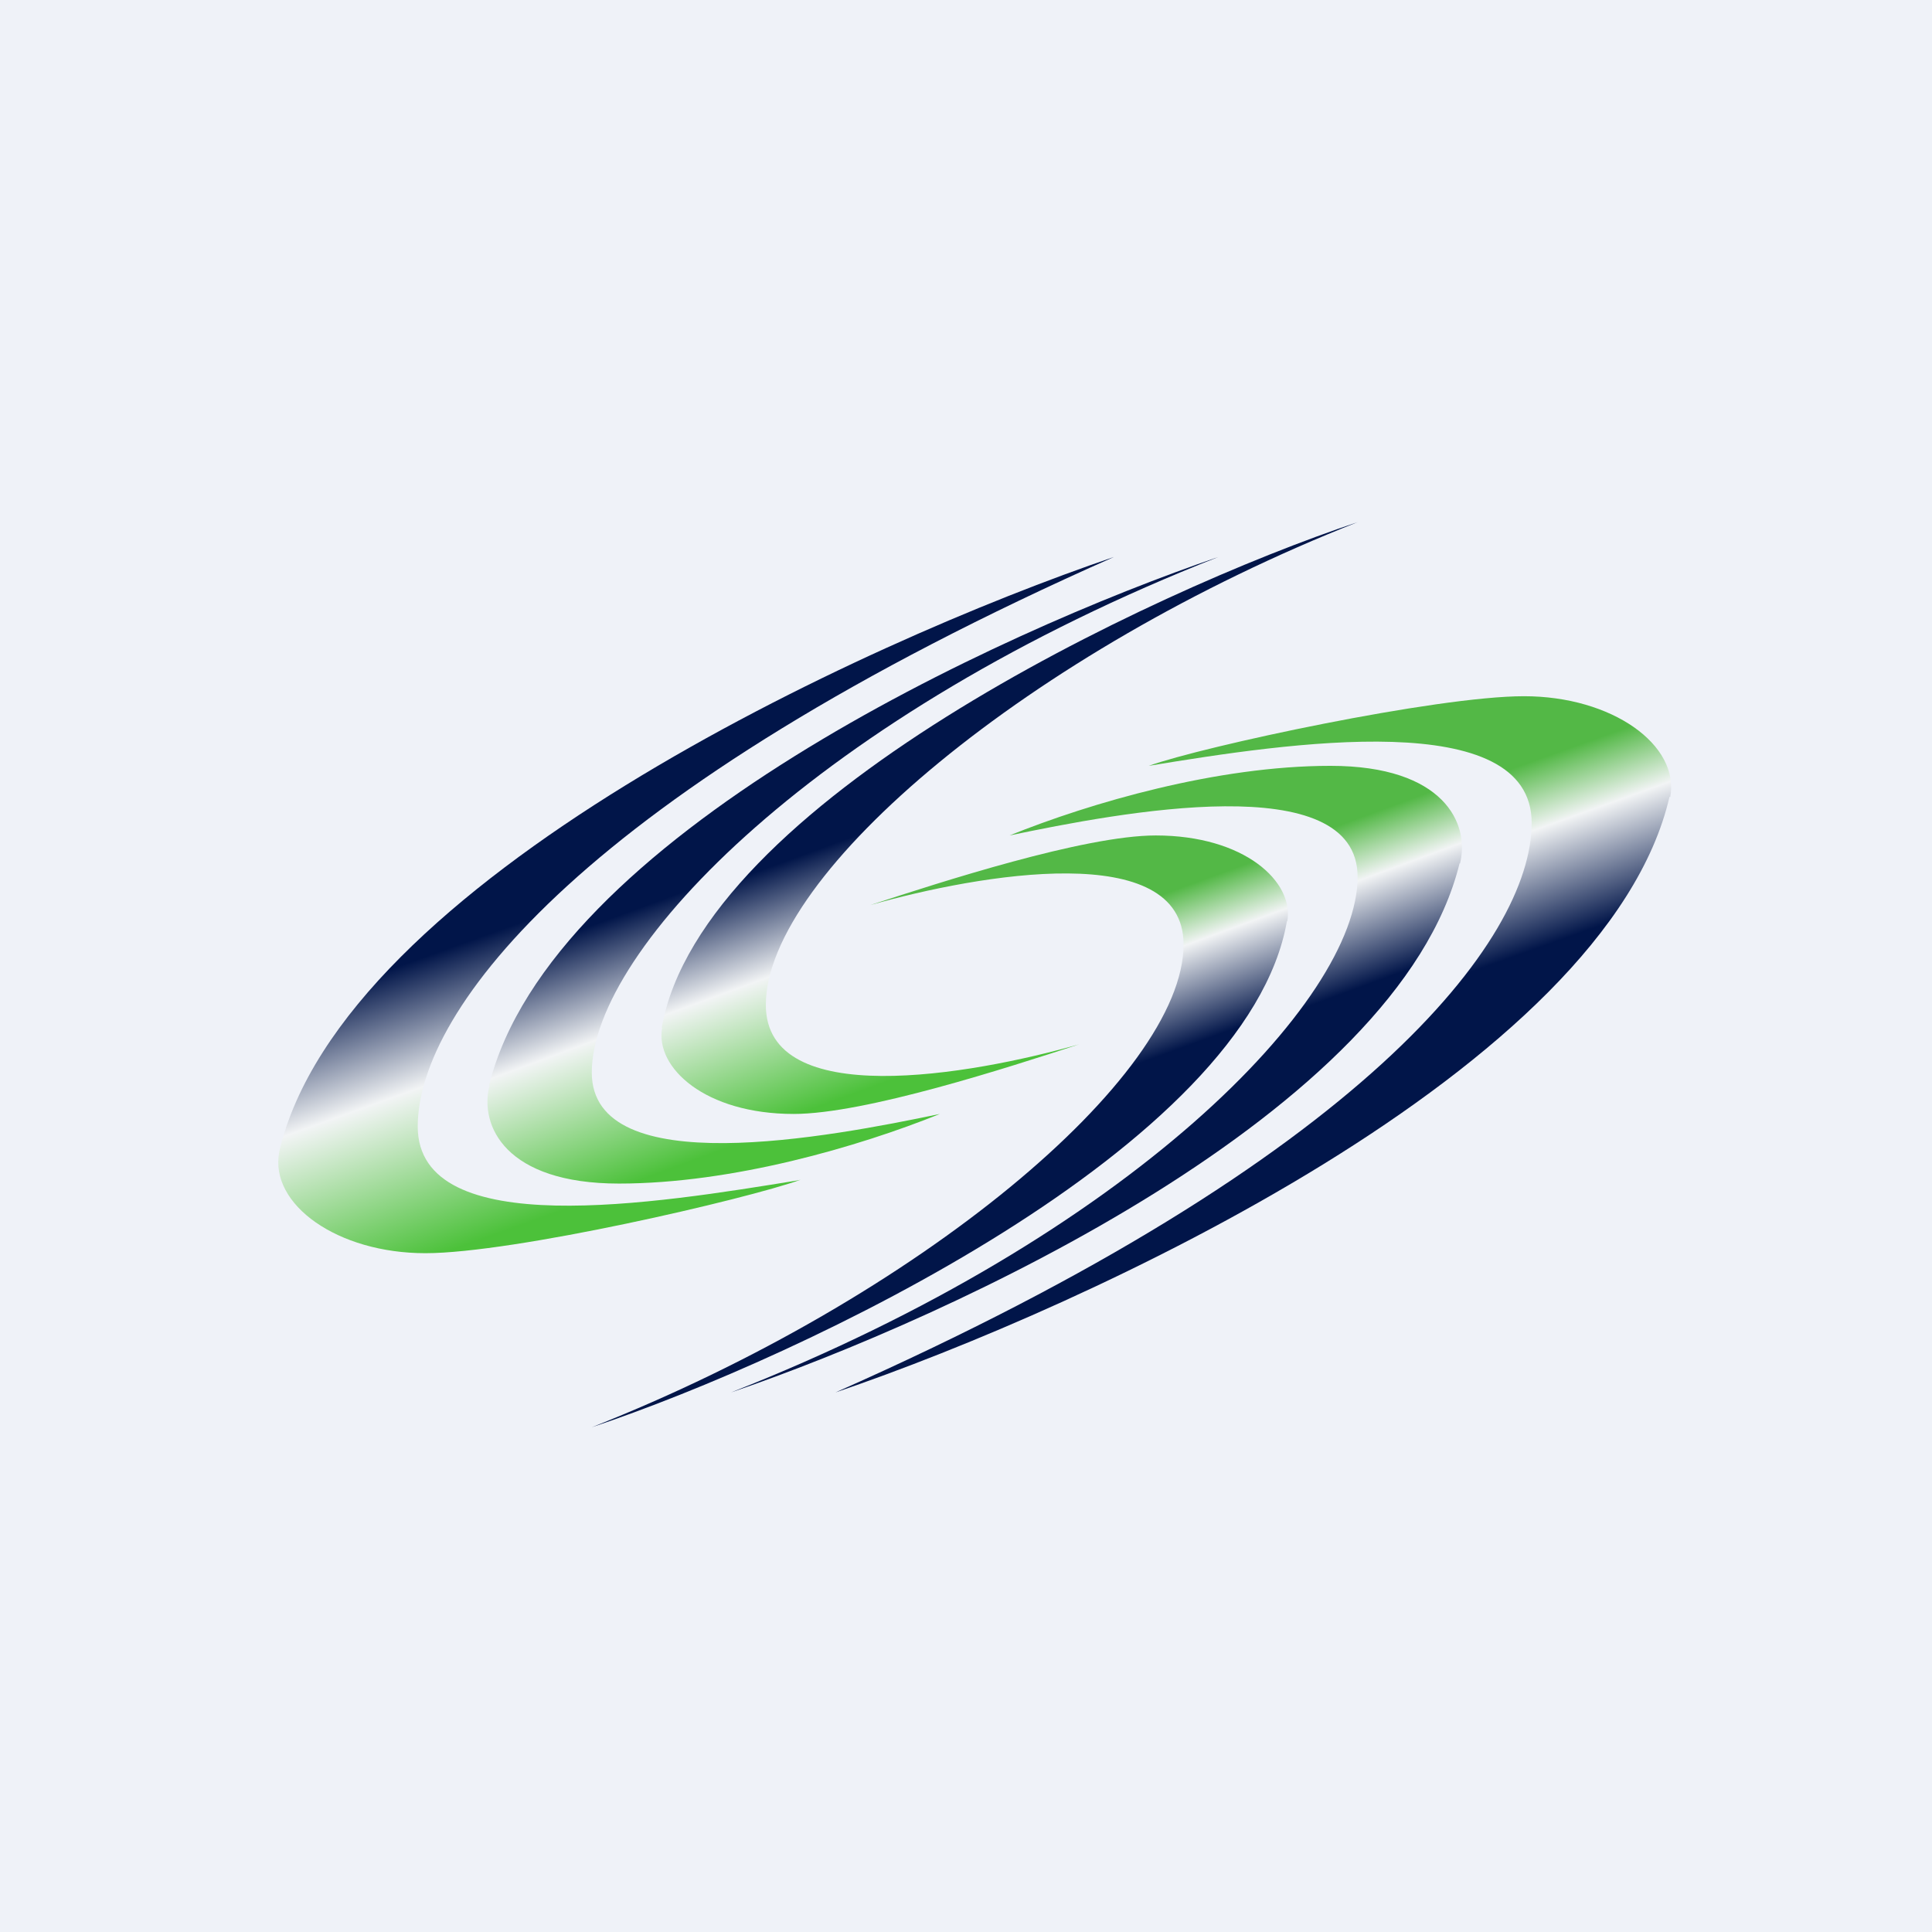
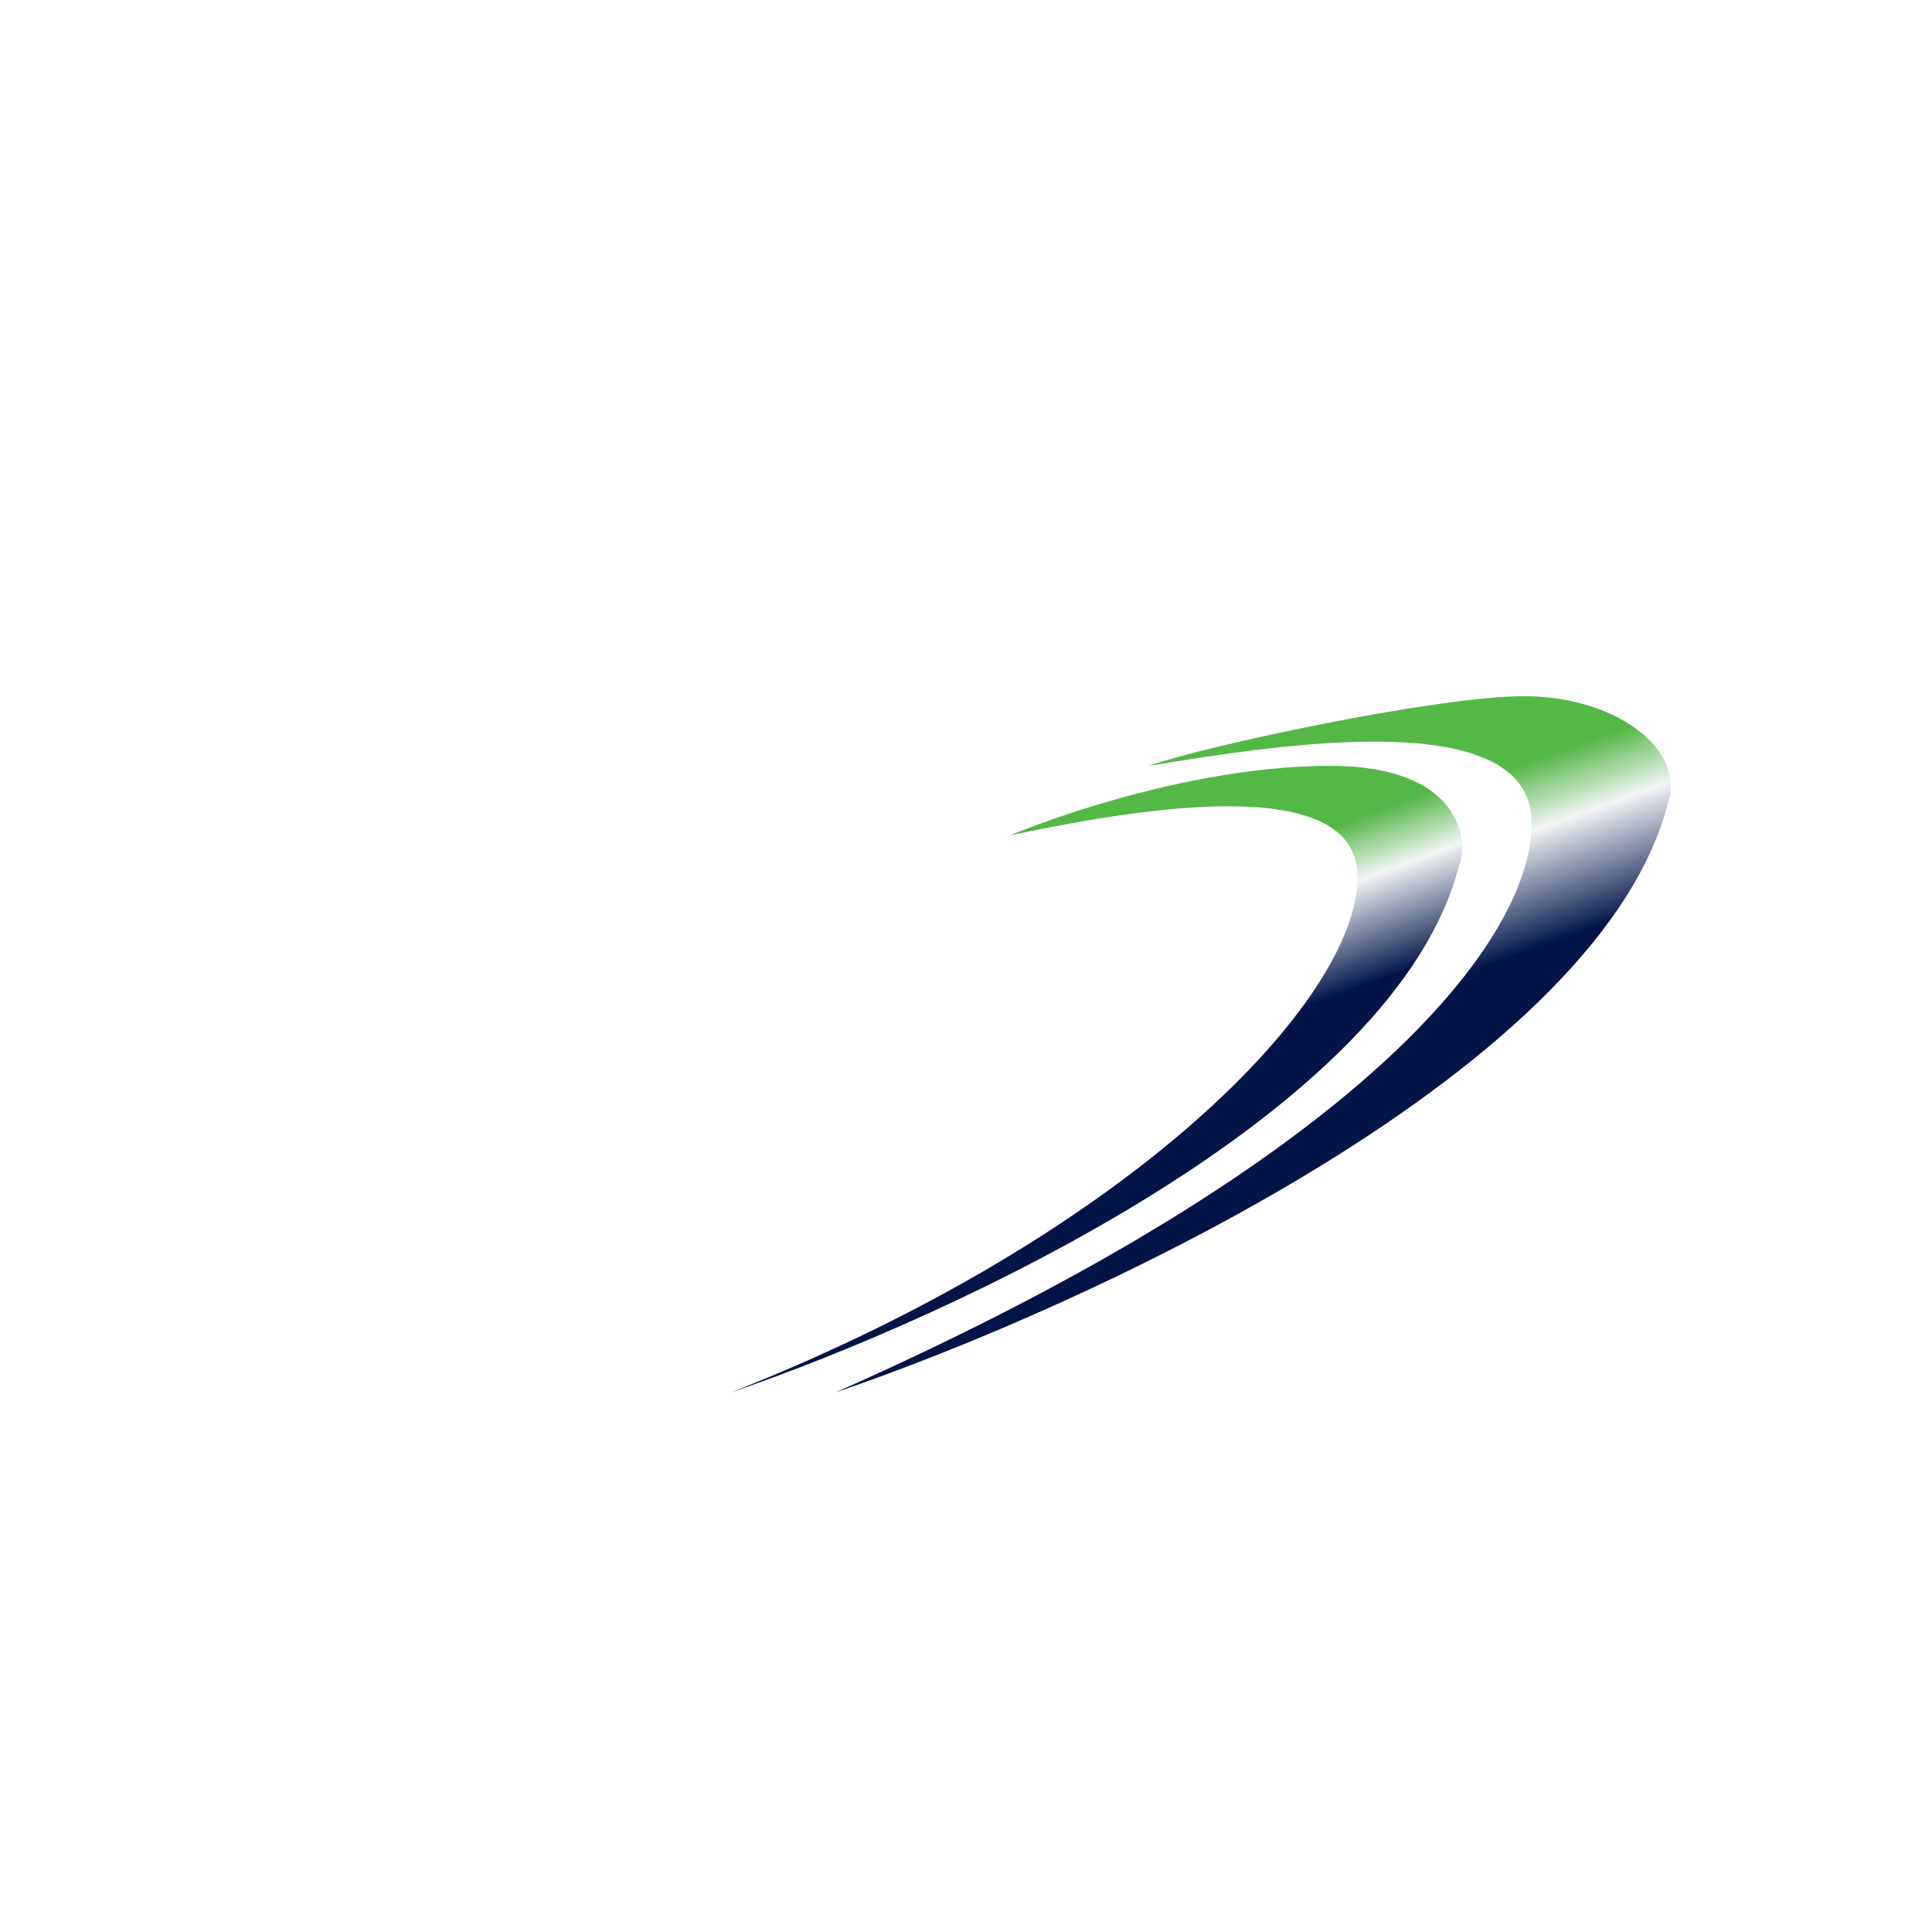
<svg xmlns="http://www.w3.org/2000/svg" viewBox="0 0 55.5 55.5">
-   <path d="M 0,0 H 55.5 V 55.5 H 0 Z" fill="rgb(239, 242, 248)" />
-   <path d="M 8.02,33.085 C 9.83,25.33 24.76,18.46 32,16 C 16.8,22.73 12,29 12,32.36 C 12,35.7 18.9,34.56 22.91,33.91 L 23,33.89 C 21.44,34.45 14.75,36 12.22,36 S 7.74,34.6 8.02,33.1 Z" fill="url(#f)" />
-   <path d="M 14.05,31.175 C 15.82,24.06 28.67,18.16 35,16 C 23.55,20.5 17,27.25 17,30.81 C 17,33.97 23.84,32.66 27,32 C 24.67,32.94 21.04,34 17.78,34 S 13.77,32.34 14.06,31.19 Z" fill="url(#e)" />
-   <path d="M 19.01,29.515 C 20.16,23.07 33,17 39,15 C 29.62,18.7 22,25.07 22,28.87 C 22,31.91 27.87,30.89 31,30 C 28.98,30.66 24.85,32 22.8,32 C 20.25,32 18.82,30.67 19.02,29.53 Z" fill="url(#d)" />
-   <path d="M 47.96,22.885 C 46.17,30.67 31.24,37.54 24,40 C 39.2,33.27 44,27 44,23.64 S 37,21.34 33,22 C 34.56,21.44 41.25,20 43.78,20 S 48.26,21.4 47.98,22.9 Z" fill="url(#c)" />
+   <path d="M 47.96,22.885 C 46.17,30.67 31.24,37.54 24,40 C 39.2,33.27 44,27 44,23.64 S 37,21.34 33,22 C 34.56,21.44 41.25,20 43.78,20 S 48.26,21.4 47.98,22.9 " fill="url(#c)" />
  <path d="M 41.93,24.795 C 40.18,31.94 27.33,37.84 21,40 C 32.45,35.5 39,28.75 39,25.19 C 39,22.03 32.16,23.34 29,24 C 31.33,23.06 34.96,22 38.22,22 S 42.23,23.66 41.94,24.81 Z" fill="url(#b)" />
-   <path d="M 36.97,26.455 C 35.85,32.93 23,39 17,41 C 26.38,37.3 34,30.93 34,27.13 C 34,24.09 28.13,25.11 25,26 C 27.02,25.34 31.15,24 33.2,24 C 35.75,24 37.18,25.33 36.98,26.47 Z" fill="url(#a)" />
  <defs>
    <linearGradient id="f" x1="16.02" x2="20.55" y1="21.98" y2="34.63" gradientUnits="userSpaceOnUse">
      <stop stop-color="rgb(1, 21, 73)" offset=".29" />
      <stop stop-color="rgb(242, 244, 245)" offset=".55" />
      <stop stop-color="rgb(76, 193, 58)" offset=".9" />
    </linearGradient>
    <linearGradient id="e" x1="21.02" x2="25.18" y1="21.38" y2="32.69" gradientUnits="userSpaceOnUse">
      <stop stop-color="rgb(1, 21, 73)" offset=".29" />
      <stop stop-color="rgb(242, 244, 245)" offset=".55" />
      <stop stop-color="rgb(76, 193, 58)" offset=".9" />
    </linearGradient>
    <linearGradient id="d" x1="25.68" x2="29.59" y1="20.08" y2="30.79" gradientUnits="userSpaceOnUse">
      <stop stop-color="rgb(1, 21, 73)" offset=".29" />
      <stop stop-color="rgb(242, 244, 245)" offset=".55" />
      <stop stop-color="rgb(76, 193, 58)" offset=".9" />
    </linearGradient>
    <linearGradient id="c" x1="39.98" x2="35.45" y1="34.02" y2="21.37" gradientUnits="userSpaceOnUse">
      <stop stop-color="rgb(1, 21, 73)" offset=".37" />
      <stop stop-color="rgb(242, 244, 245)" offset=".61" />
      <stop stop-color="rgb(83, 184, 70)" offset=".75" />
    </linearGradient>
    <linearGradient id="b" x1="34.98" x2="30.82" y1="34.62" y2="23.31" gradientUnits="userSpaceOnUse">
      <stop stop-color="rgb(1, 21, 73)" offset=".37" />
      <stop stop-color="rgb(242, 244, 245)" offset=".61" />
      <stop stop-color="rgb(83, 184, 70)" offset=".75" />
    </linearGradient>
    <linearGradient id="a" x1="30.32" x2="26.41" y1="35.92" y2="25.21" gradientUnits="userSpaceOnUse">
      <stop stop-color="rgb(1, 21, 73)" offset=".37" />
      <stop stop-color="rgb(242, 244, 245)" offset=".61" />
      <stop stop-color="rgb(83, 184, 70)" offset=".75" />
    </linearGradient>
  </defs>
</svg>